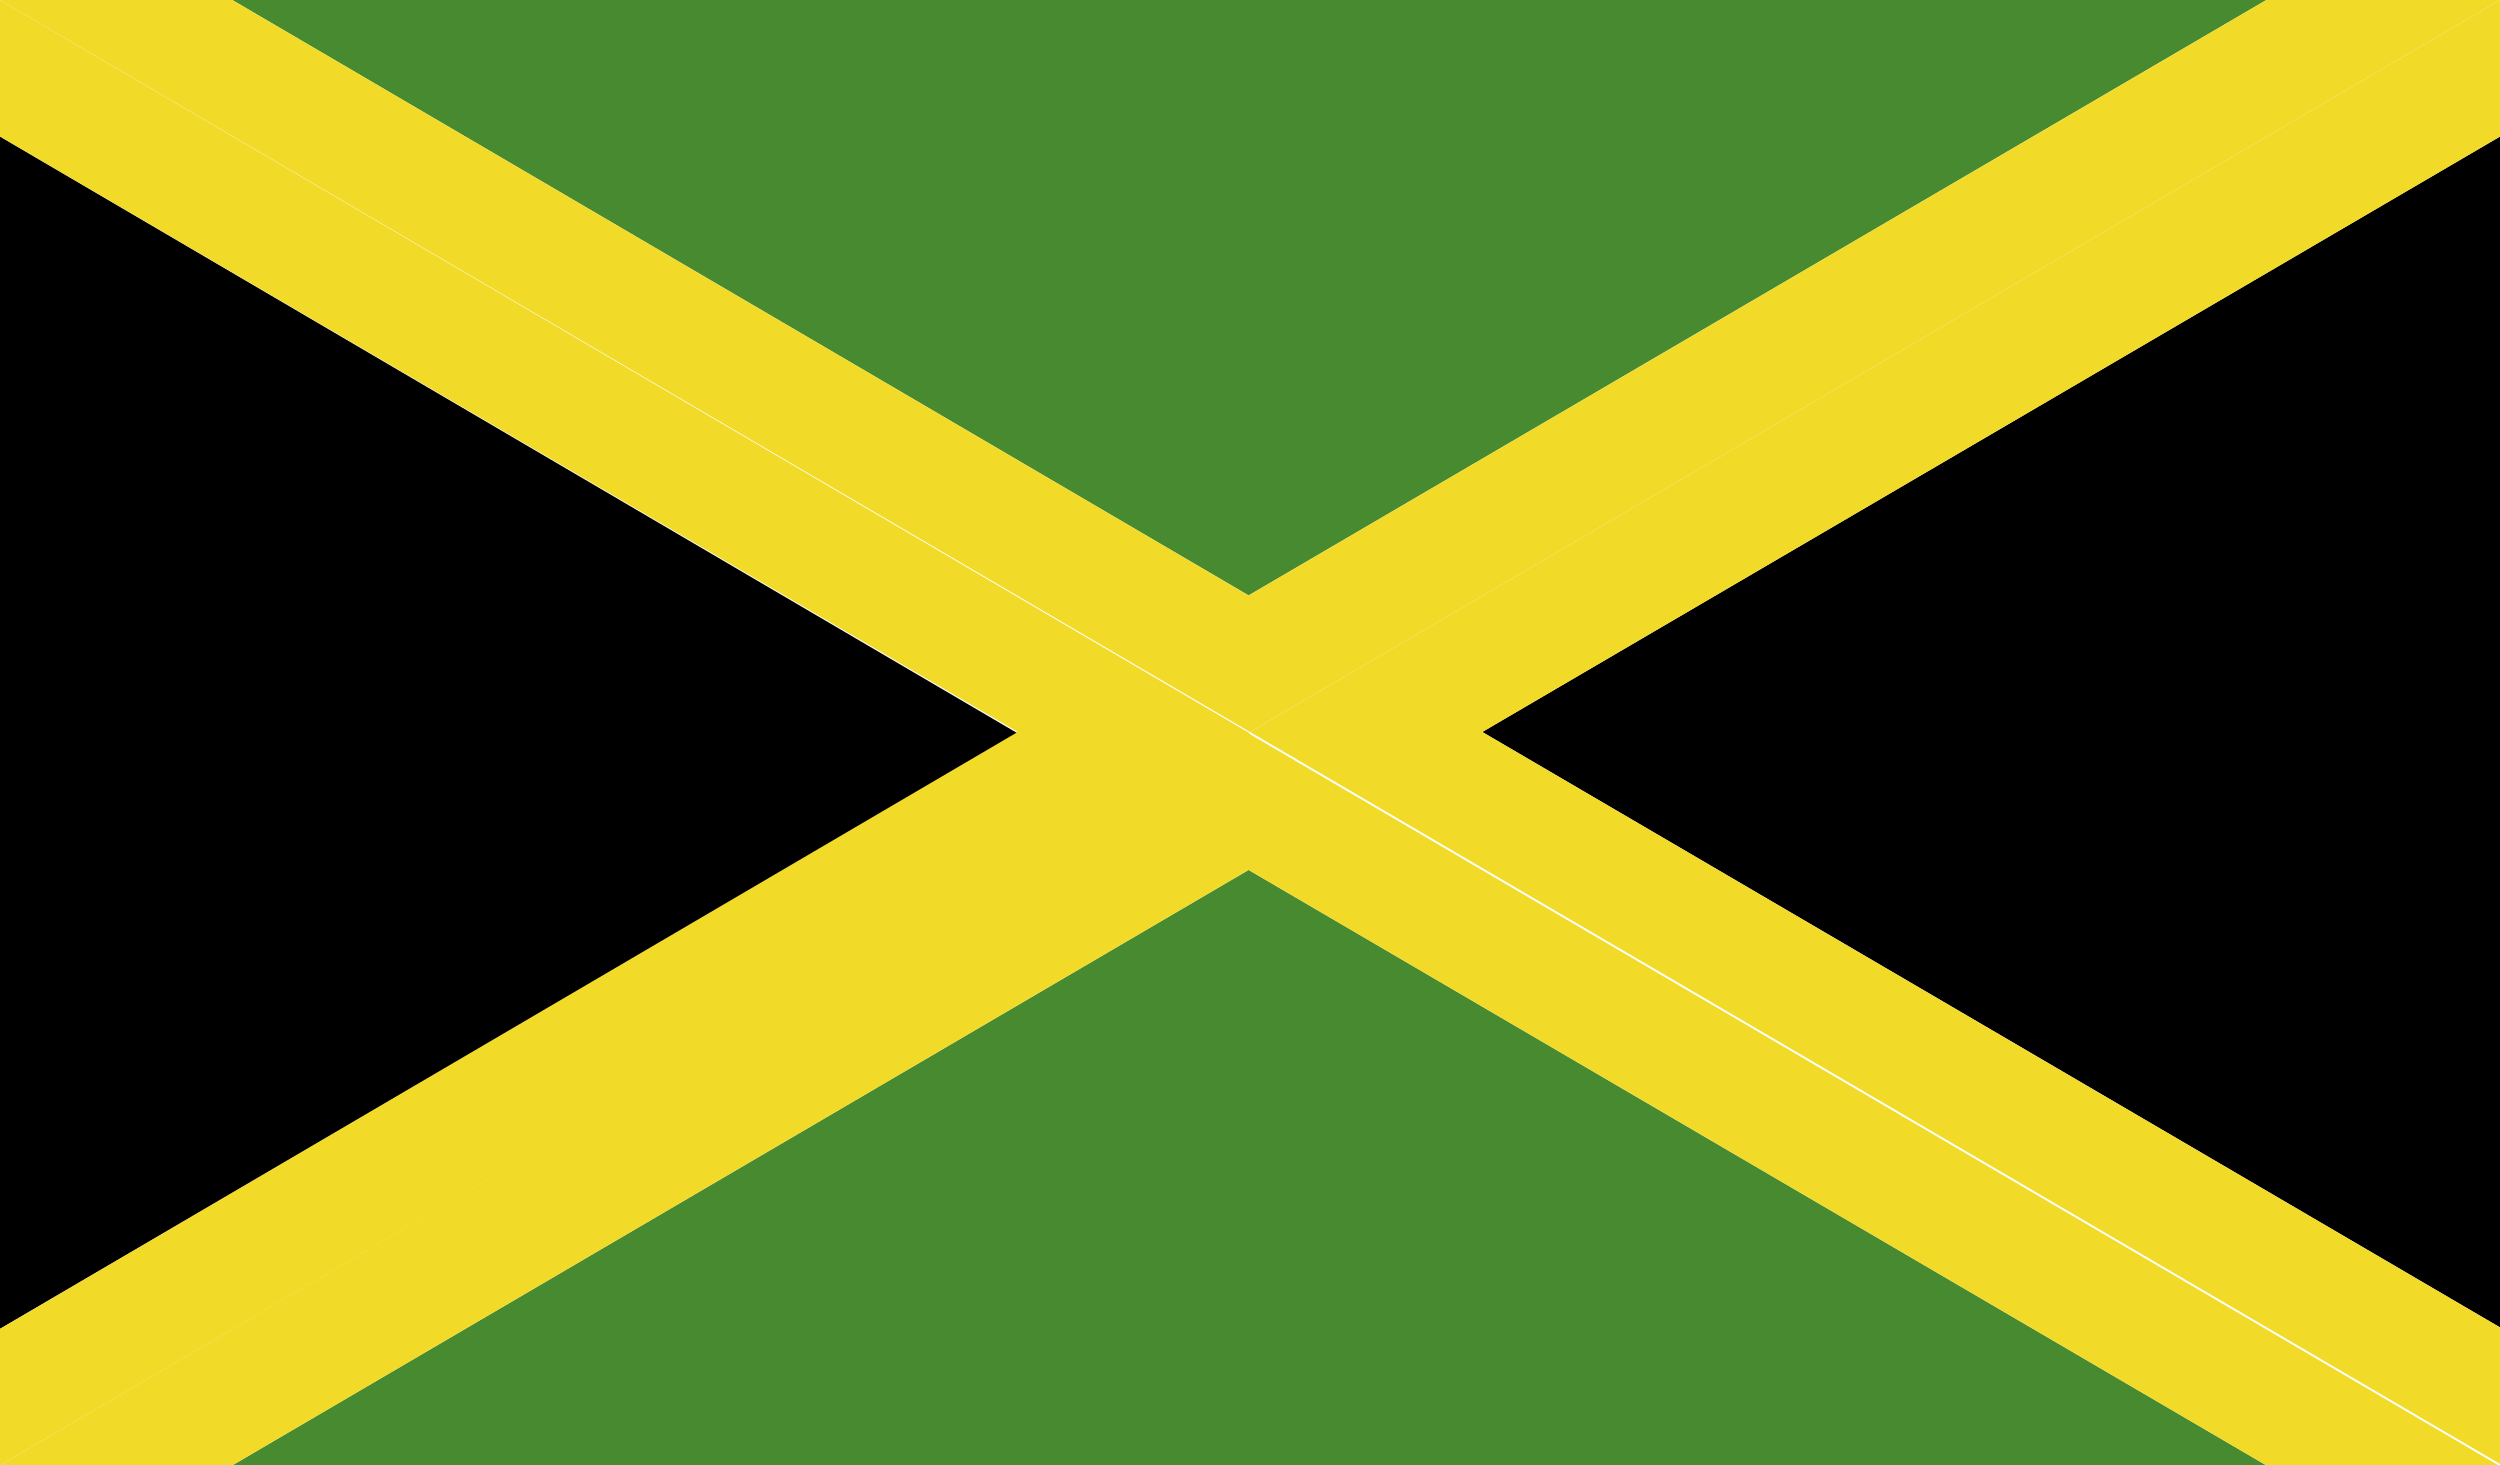
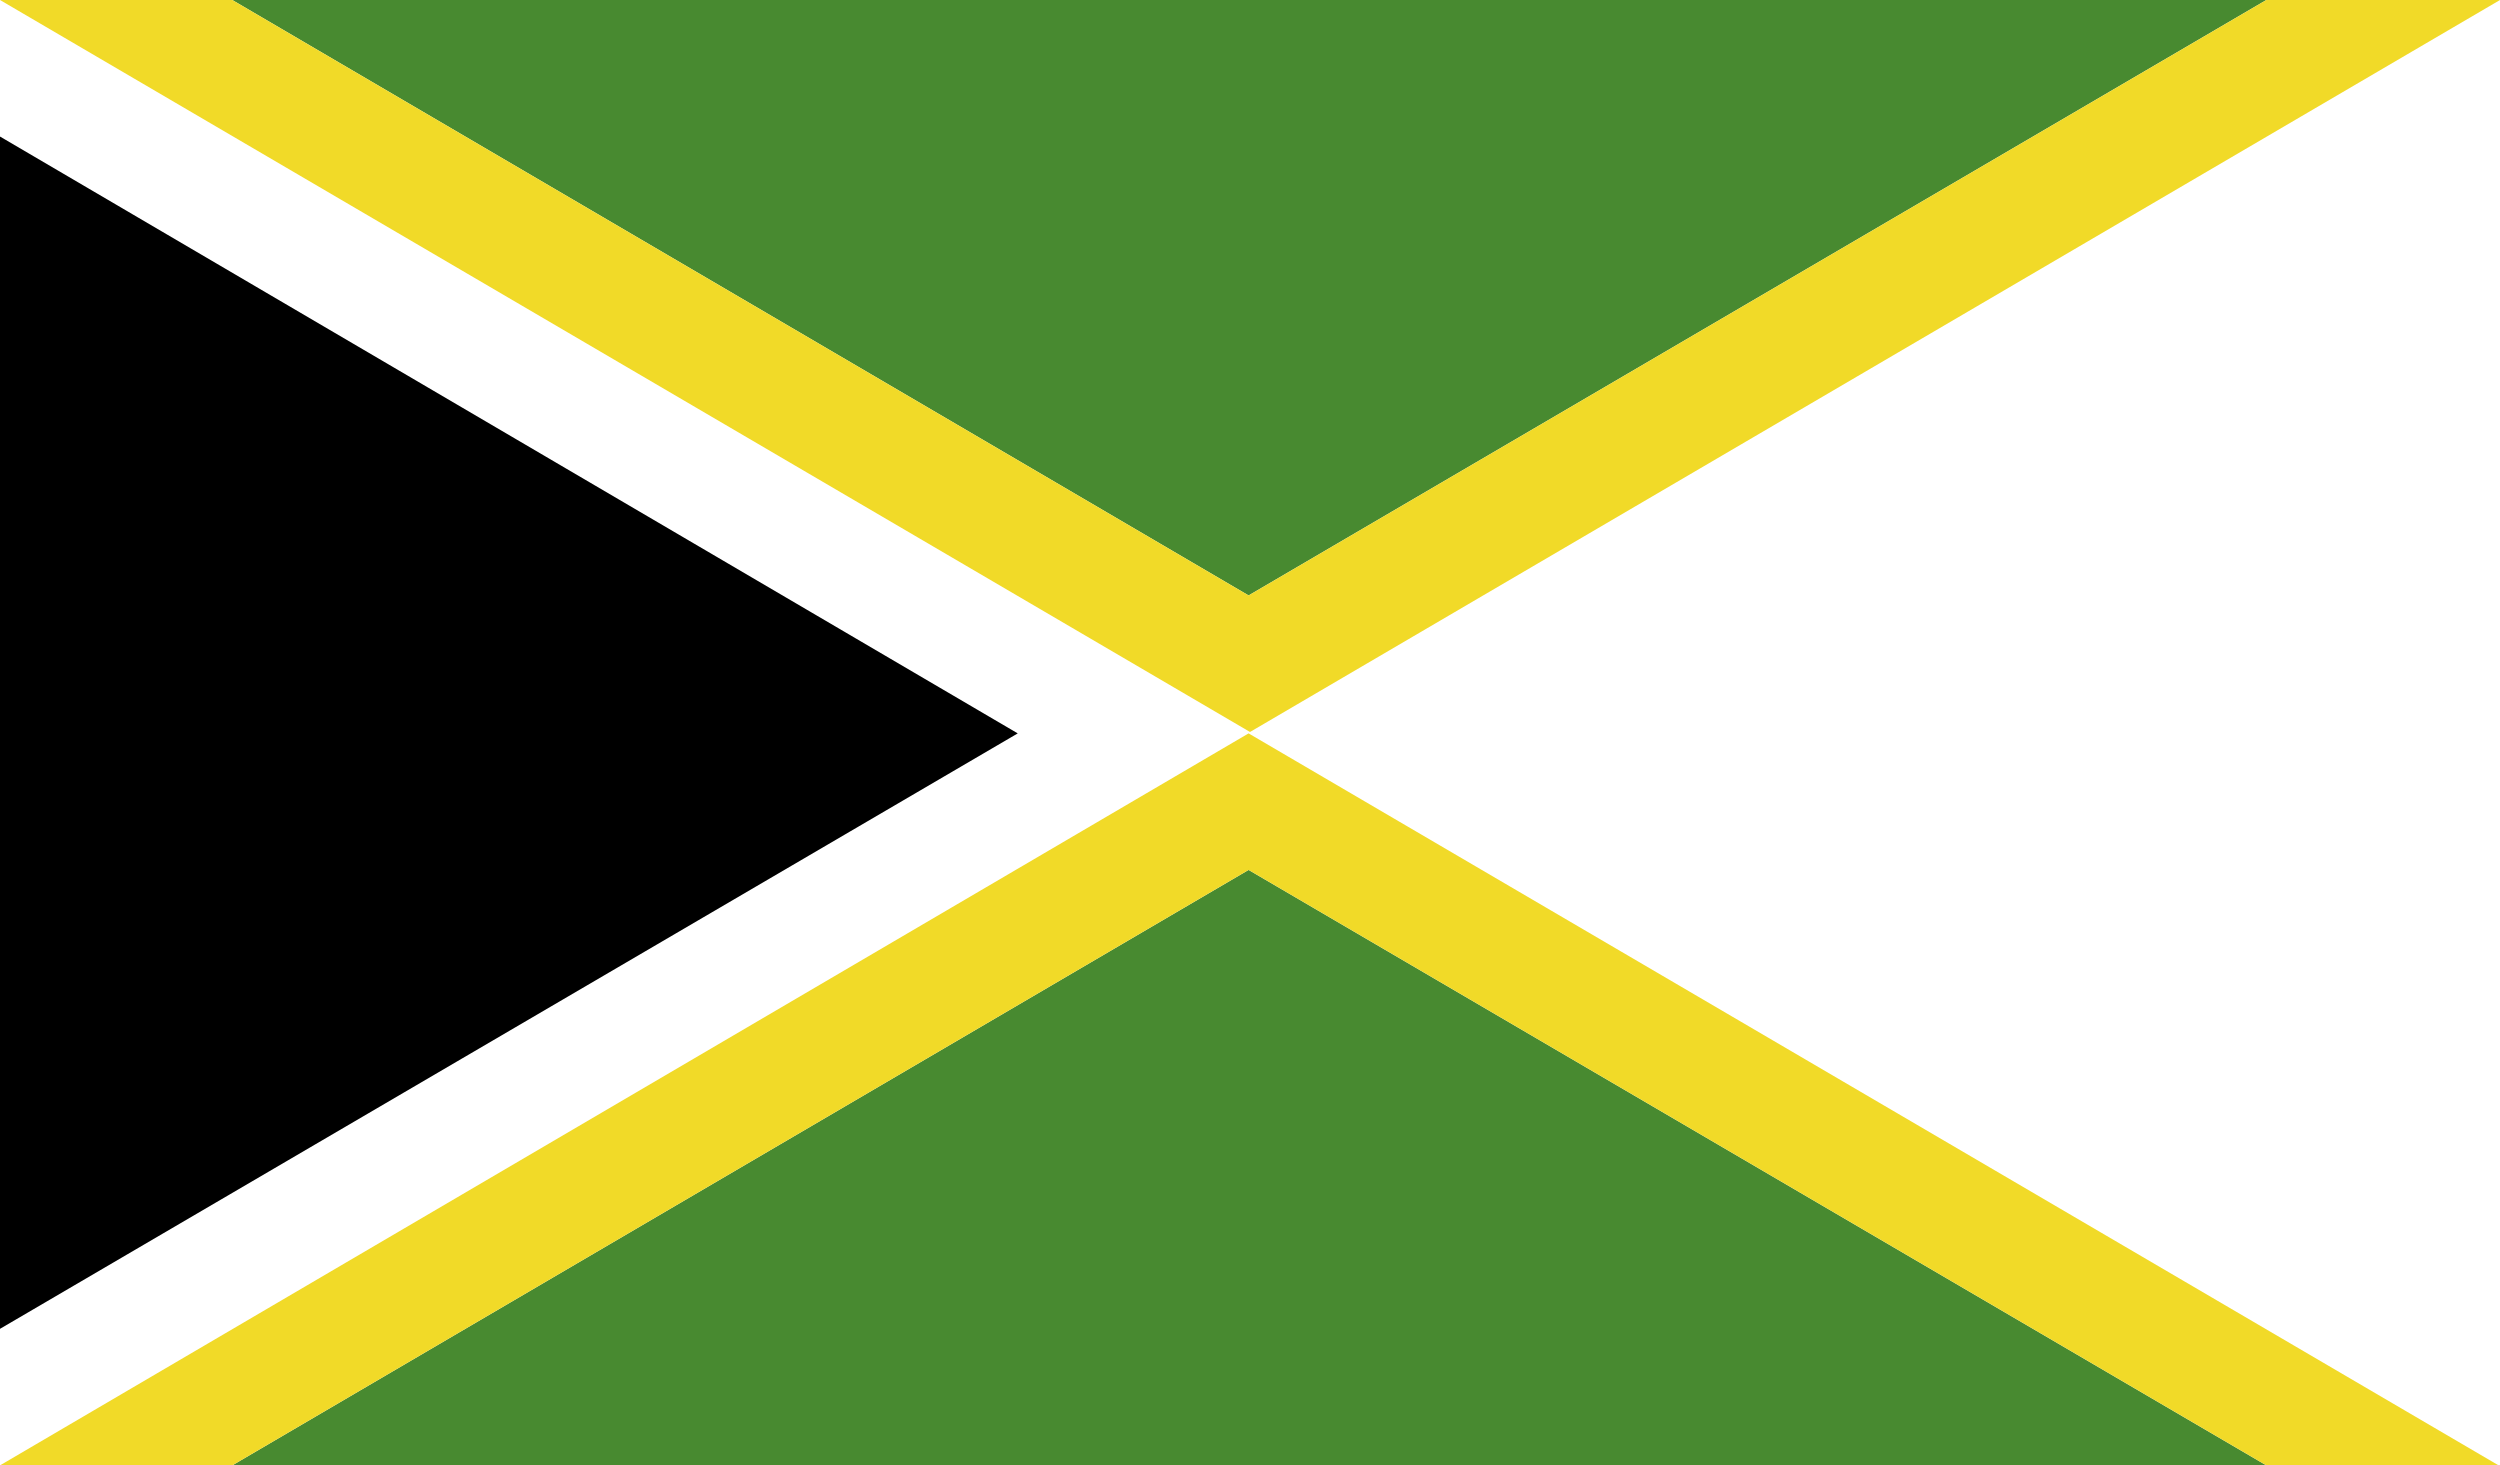
<svg xmlns="http://www.w3.org/2000/svg" id="Capa_1" data-name="Capa 1" viewBox="0 0 17.76 10.41">
  <defs>
    <style>
      .cls-1 {
        fill: #488a30;
      }

      .cls-2 {
        fill: #f1da28;
      }

      .cls-3 {
        fill: none;
      }

      .cls-4 {
        clip-path: url(#clippath-1);
      }

      .cls-5 {
        clip-path: url(#clippath);
      }
    </style>
    <clipPath id="clippath">
      <rect class="cls-3" width="17.76" height="10.41" />
    </clipPath>
    <clipPath id="clippath-1">
      <rect class="cls-3" width="17.76" height="10.41" />
    </clipPath>
  </defs>
  <g class="cls-5">
    <path class="cls-1" d="M1.65,10.41h14.45l-7.23-4.23L1.65,10.41ZM1.65,10.41" />
  </g>
  <path class="cls-1" d="M16.1,0H1.65l7.22,4.23L16.1,0ZM16.1,0" />
  <path d="M0,9.44l7.23-4.23L0,.97v8.47ZM0,9.44" />
  <g class="cls-4">
-     <path d="M17.76,9.44V.97l-7.23,4.23,7.23,4.23ZM17.76,9.44" />
    <path class="cls-2" d="M0,10.41h1.65l7.22-4.23,7.23,4.23h1.65l-8.88-5.2L0,10.41ZM0,10.41" />
    <path class="cls-2" d="M16.1,0l-7.23,4.23L1.65,0H0l8.88,5.2L17.76,0h-1.65ZM16.1,0" />
-     <path class="cls-2" d="M17.76,0l-8.88,5.2,8.88,5.2v-.97l-7.23-4.23L17.76.97v-.97ZM17.76,0" />
-     <path class="cls-2" d="M0,.97l7.23,4.23L0,9.44v.97l8.88-5.2L0,0v.97ZM0,.97" />
  </g>
</svg>